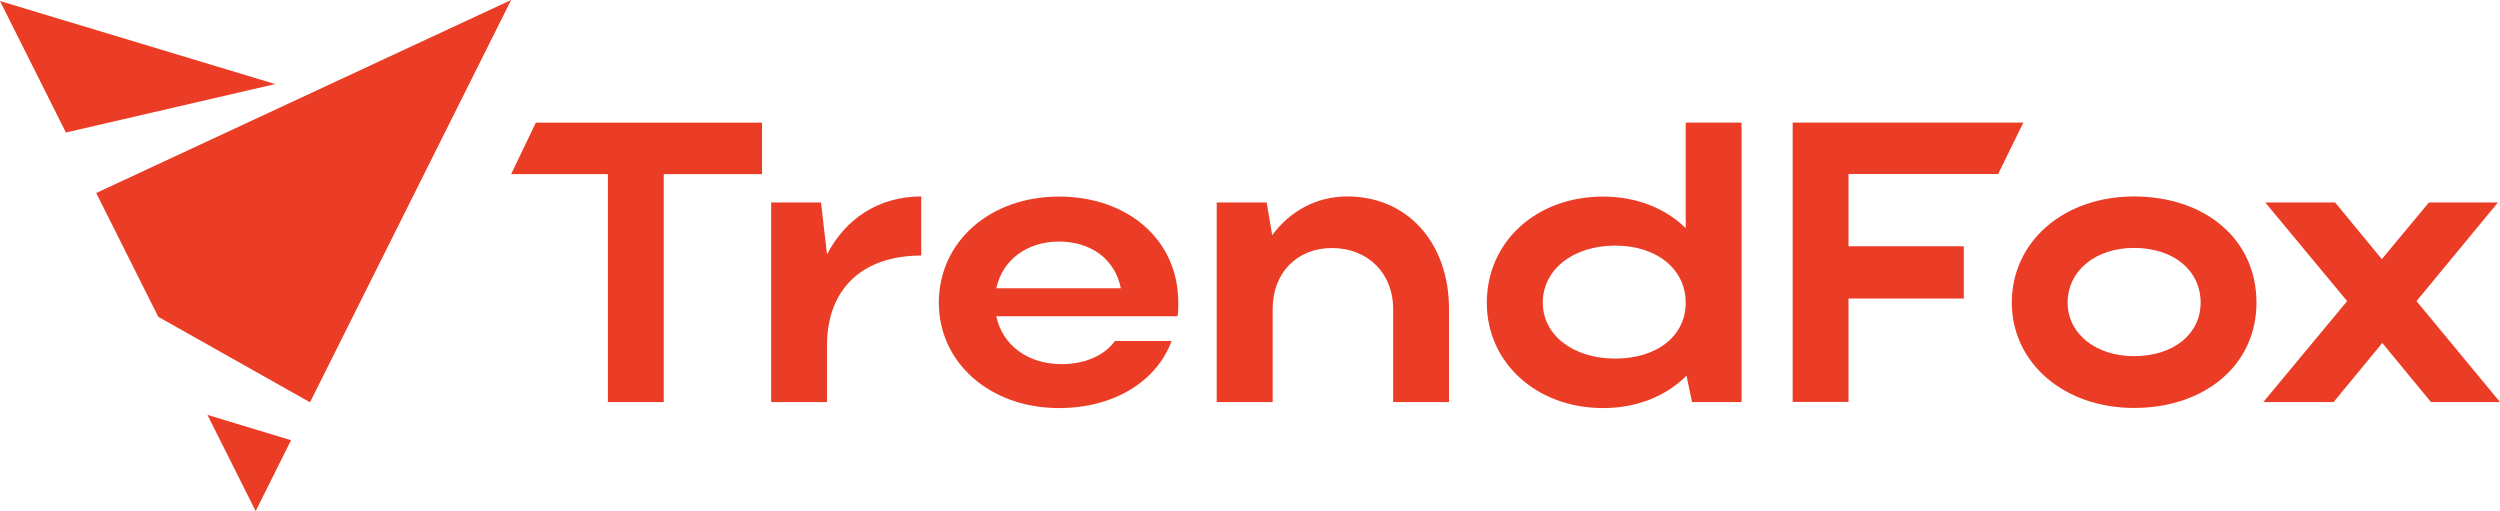
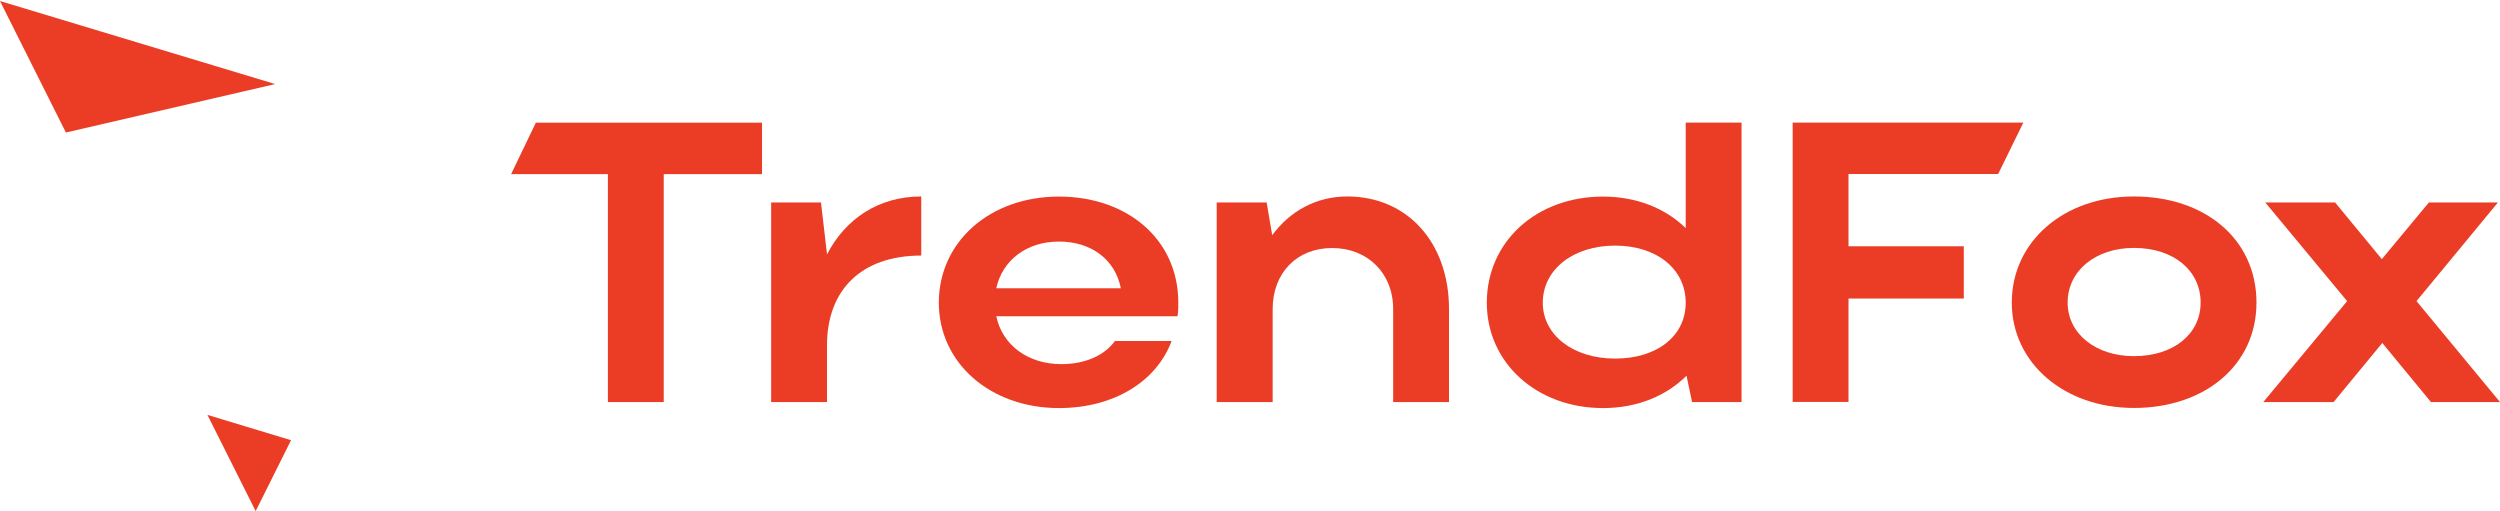
<svg xmlns="http://www.w3.org/2000/svg" version="1.1" id="Layer_1" x="0px" y="0px" viewBox="0 0 2162 442" style="enable-background:new 0 0 2162 442;" xml:space="preserve">
  <style type="text/css"> .st0{fill:#EB3D26;} </style>
  <g>
    <g>
      <path class="st0" d="M525.7,150.6H442l21.4-44.5h195.6v44.5H574v197.1h-48.3V150.6z" />
      <path class="st0" d="M796.7,221c-51.4,0-81.5,29.3-81.5,77.7v49h-48.3V175.1H710l5.2,44.9c15.9-30.7,44.5-50.1,81.5-50.1V221z" />
      <path class="st0" d="M861.6,273.5c5.2,24.9,27.3,41.4,56.3,41.4c20.7,0,37.3-7.6,46.3-20h49c-13.1,35.2-50.1,58-97.4,58 c-59.4,0-103.9-39-103.9-91.1c0-52.8,44.2-91.8,103.9-91.8c59,0,103.2,36.9,103.2,91.8c0,3.8,0,7.9-0.7,11.7H861.6z M969.3,249.3 c-4.8-24.5-25.2-40.4-53.5-40.4c-28,0-49,16.2-54.2,40.4H969.3z" />
      <path class="st0" d="M1100.5,347.7h-48.3V175.1h43.2l4.8,28.3c15.2-20.7,38-33.5,64.9-33.5c51.8,0,88,39.7,88,97.4v80.4h-48.3 v-80.4c0-31.1-22.1-52.8-52.8-52.8c-30.7,0-51.4,21.7-51.4,52.8V347.7z" />
      <path class="st0" d="M1463.3,347.7l-4.8-22.8c-17.6,17.6-42.8,28-72.2,28c-57.3,0-100.5-39-100.5-91.1 c0-52.8,42.8-91.8,100.5-91.8c28.7,0,53.9,10,71.5,27.3V106h48.3v241.7H1463.3z M1396.7,310.1c36.6,0,61.1-19.7,61.1-48.3 c0-29-24.9-49.4-61.1-49.4c-36.2,0-62.5,20.7-62.5,49.4C1334.2,289.7,1360.4,310.1,1396.7,310.1z" />
      <path class="st0" d="M1550.3,106h199.5l-21.8,44.5h-129.4v62.5h99.7v45.2h-99.7v89.4h-48.3V106z" />
      <path class="st0" d="M1845.4,169.9c61.5,0,106,36.9,106,91.8c0,53.9-44.5,91.1-106,91.1c-60.4,0-105.6-39-105.6-91.1 C1739.8,208.9,1784.7,169.9,1845.4,169.9z M1845.4,308c34.5,0,57.7-19.3,57.7-46.3c0-27.6-23.1-47.3-57.7-47.3 c-33.1,0-57.3,19.7-57.3,47.3C1788.1,288.7,1812.6,308,1845.4,308z" />
      <path class="st0" d="M2162,347.7h-59.7l-42.1-51.1l-42.1,51.1h-60.8l72.5-87.3l-70.8-85.3h60.4l40.4,49l40.7-49h59.7l-70.4,85.3 L2162,347.7z" />
    </g>
    <g>
      <polygon class="st0" points="221.1,442 179.4,358.8 251.7,380.7 " />
      <polygon class="st0" points="0,0.9 238,72.7 57,114.6 " />
-       <polygon class="st0" points="136.9,274 83.2,166.9 442,0 268.1,347.9 " />
    </g>
  </g>
</svg>